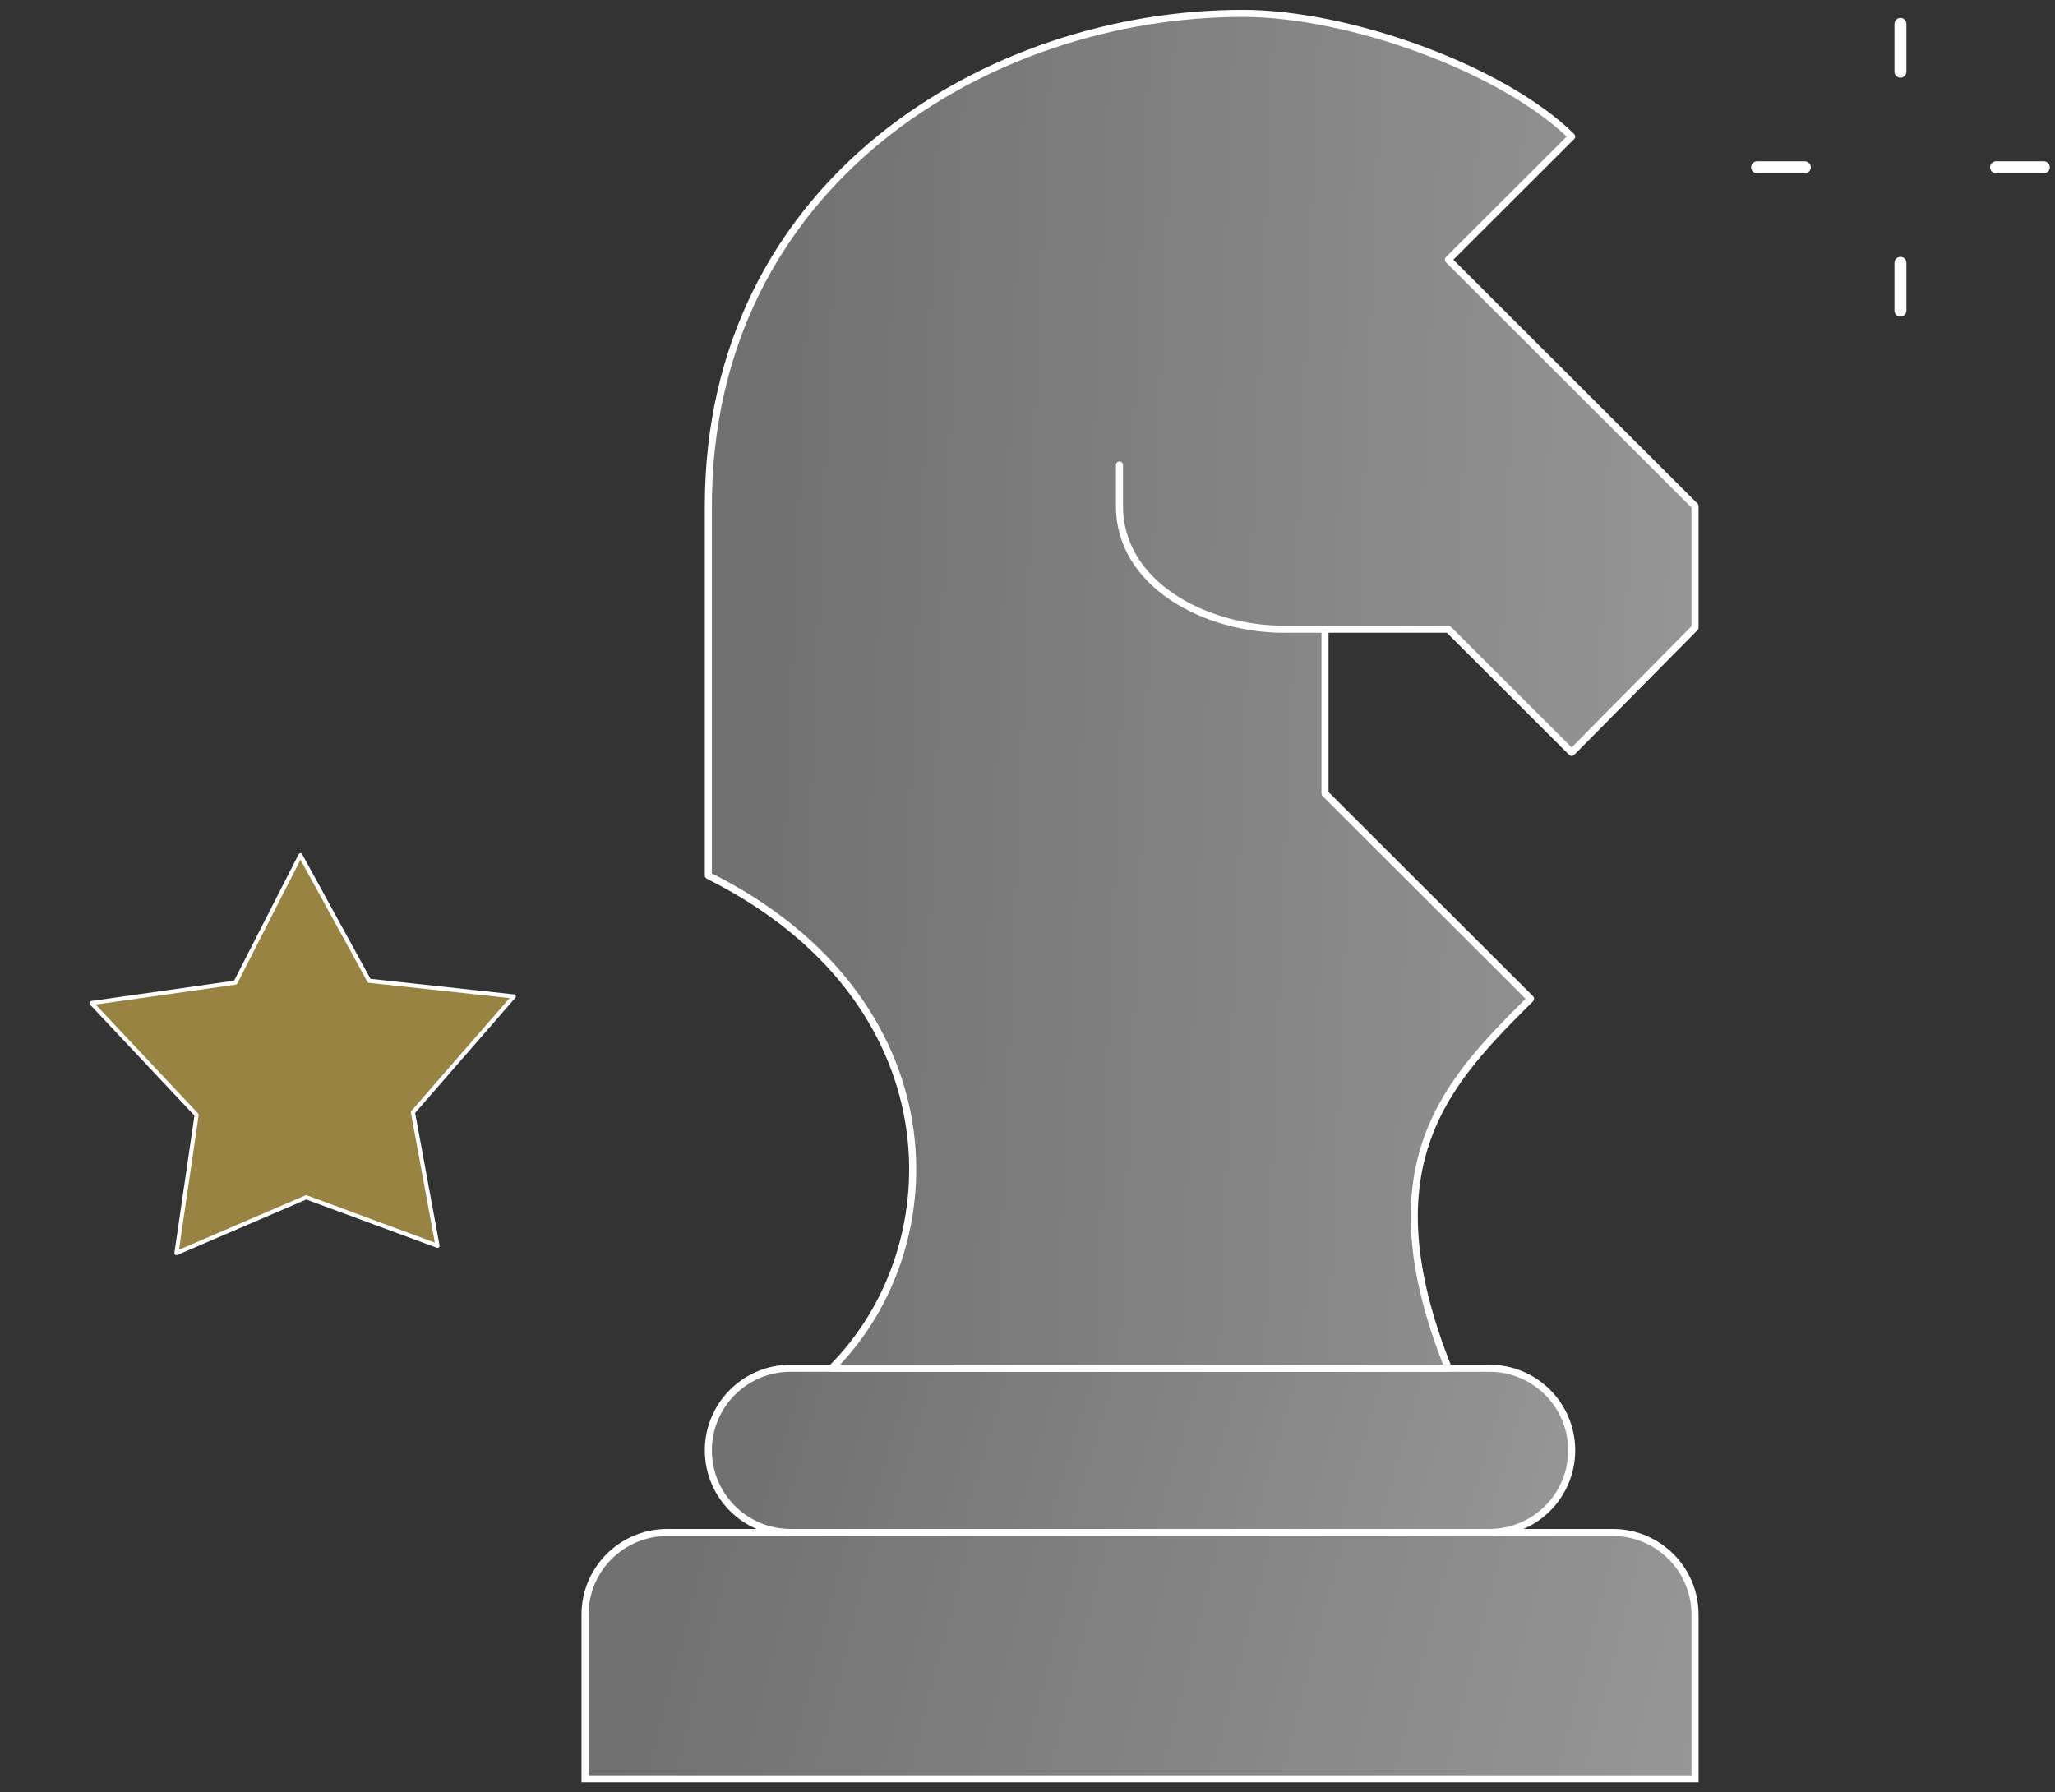
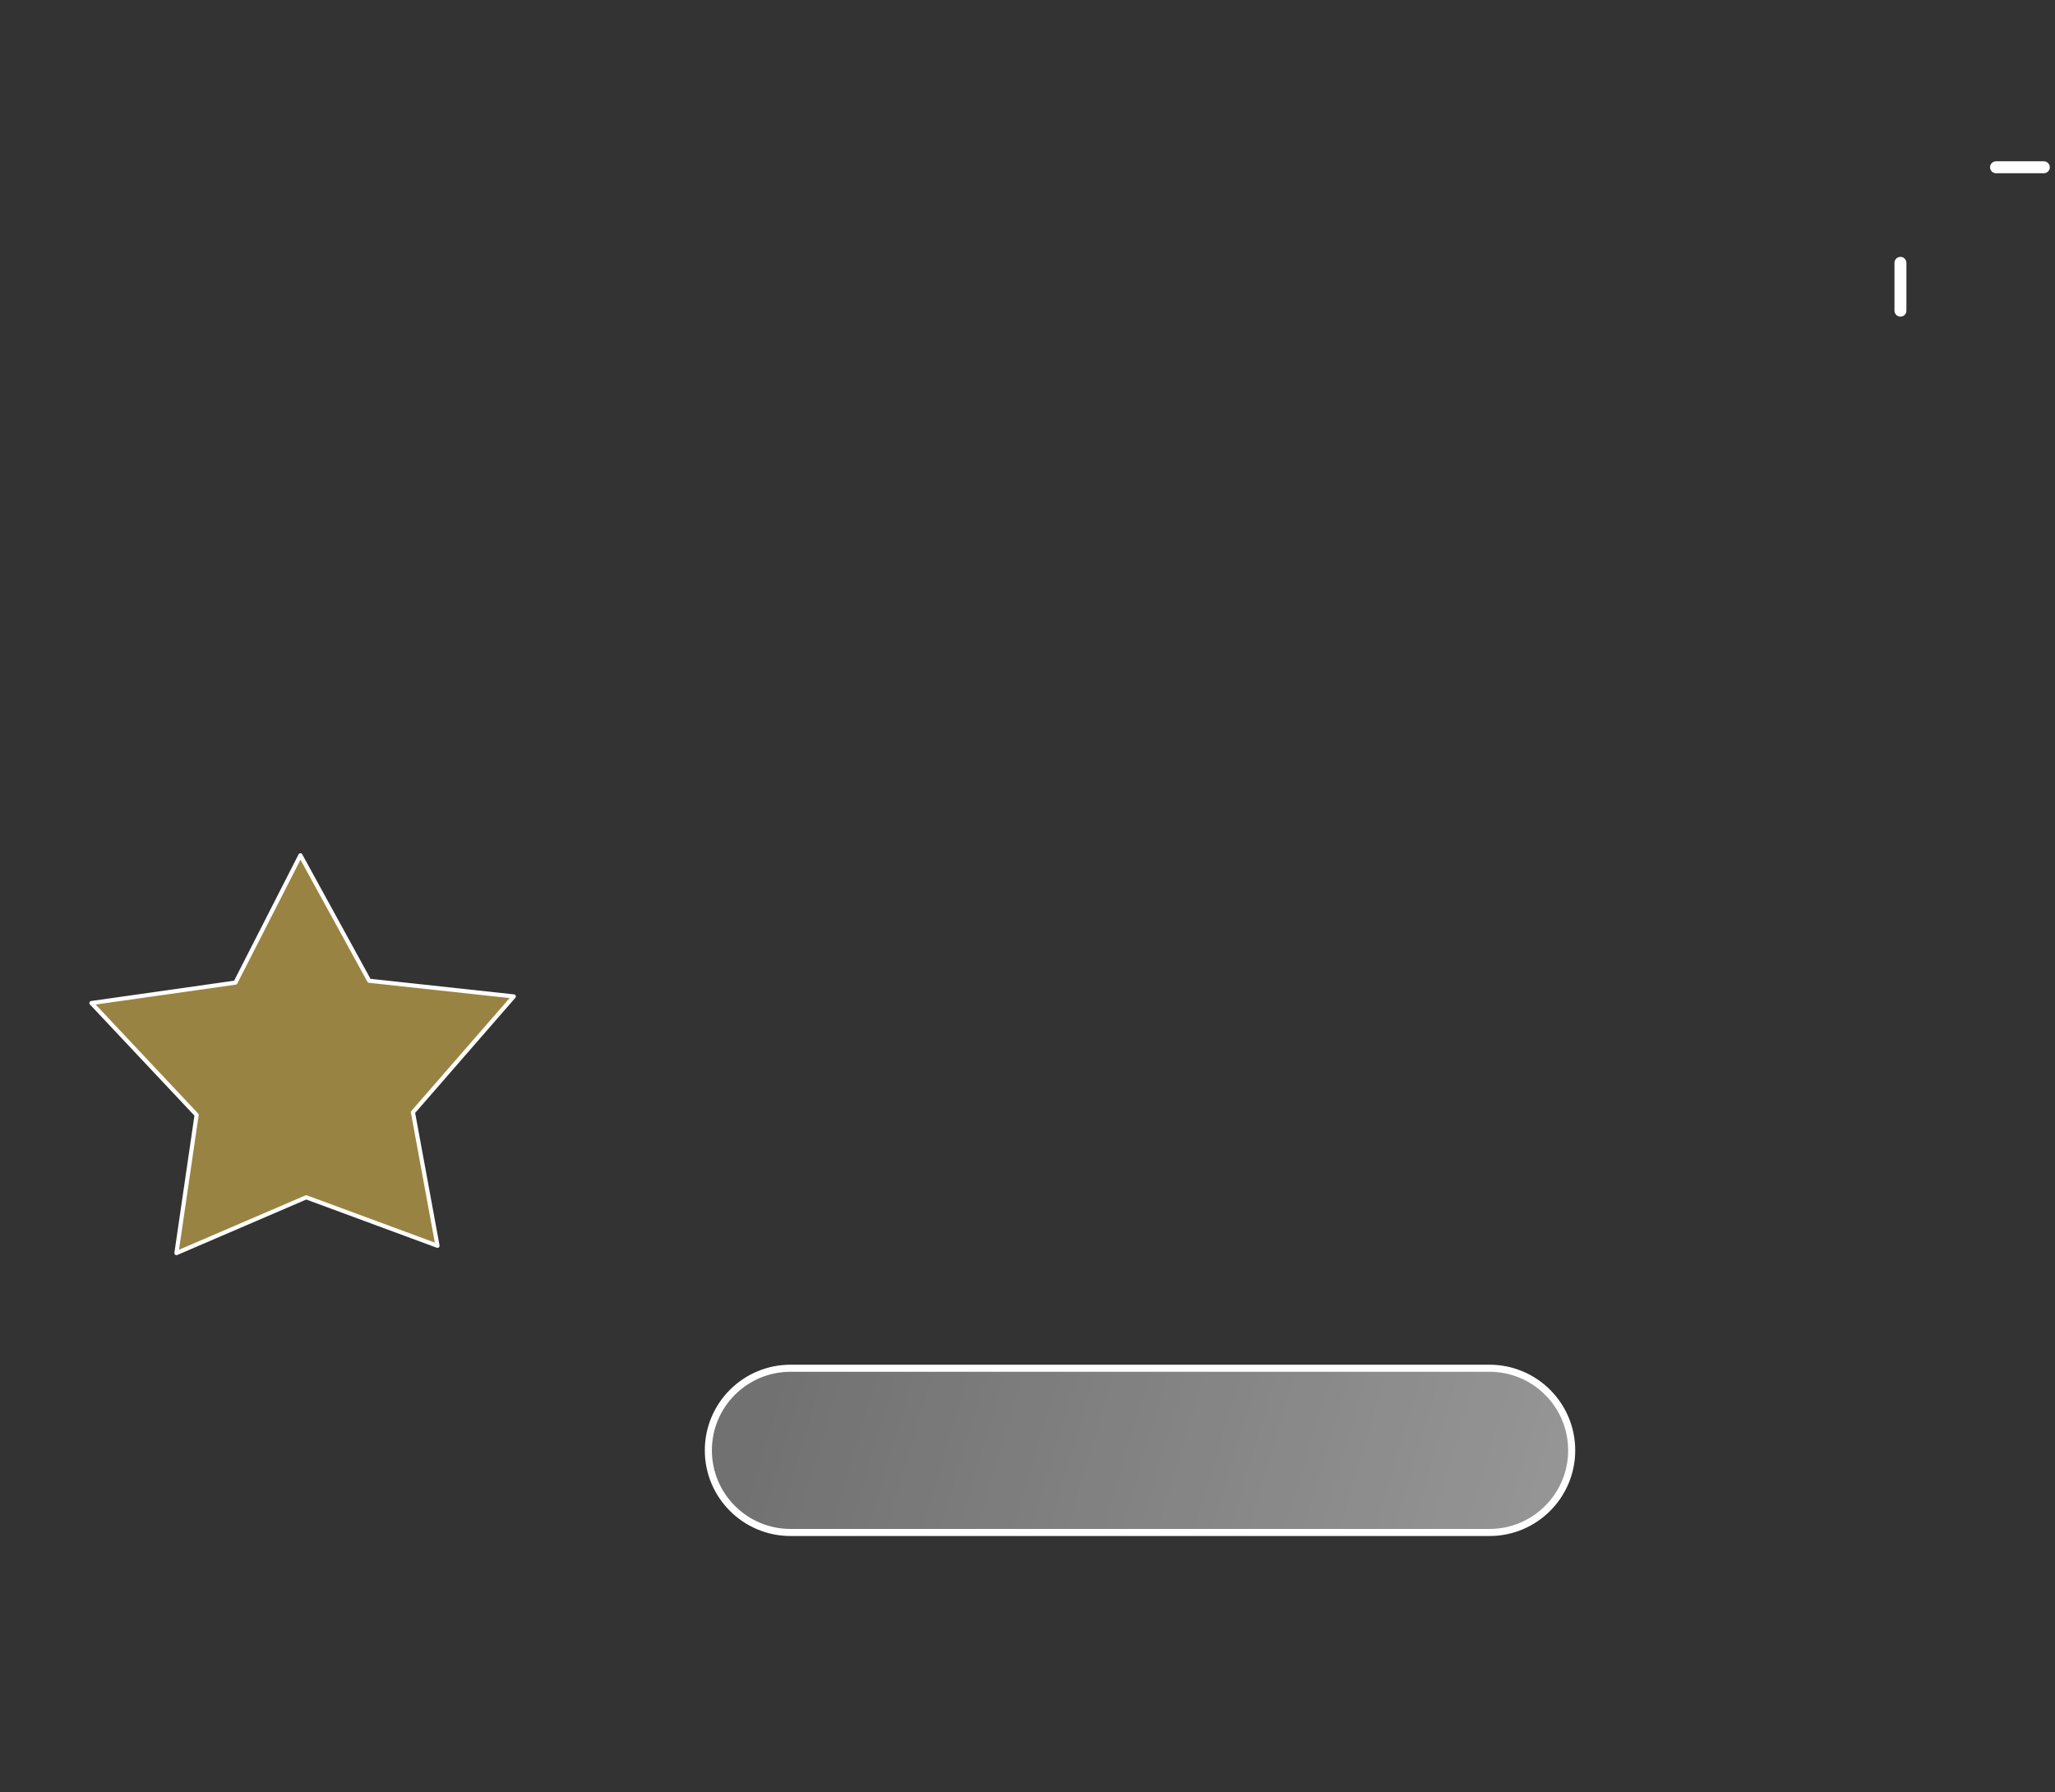
<svg xmlns="http://www.w3.org/2000/svg" width="172" height="150" viewBox="0 0 172 150" fill="none">
  <rect x="0" y="0" width="172" height="150" fill="#333333" stroke="none" />
-   <path d="M110.903 52.664H107.462C100.898 52.664 93.698 48.91 93.698 42.355V38.919" stroke="white" stroke-width="0.592" stroke-linecap="round" stroke-linejoin="round" />
-   <path d="M64.02 128.263H134.988C138.79 128.263 141.87 131.338 141.87 135.135V148.881H48.966V135.135C48.966 131.338 52.045 128.263 55.848 128.263H73.052H64.02Z" fill="url(#paint0_linear_3077_20250)" stroke="white" stroke-width="0.592" stroke-miterlimit="10" stroke-linecap="round" />
-   <path d="M69.611 114.518C79.933 104.209 79.933 83.591 59.288 73.282V42.355C59.288 15.294 82.691 1.119 104.02 1.119C112.983 1.119 125.852 5.806 131.547 11.428L121.224 21.737L141.869 42.355V52.535L131.547 62.973L121.224 52.664H110.901V66.409L128.106 83.591C121.224 90.463 114.342 97.336 121.224 114.518H69.611Z" fill="url(#paint1_linear_3077_20250)" stroke="white" stroke-width="0.592" stroke-linecap="round" stroke-linejoin="round" />
  <path d="M124.665 128.263C128.467 128.263 131.547 125.187 131.547 121.39C131.547 117.593 128.467 114.517 124.665 114.517H71.761H76.493H66.17C62.368 114.517 59.288 117.593 59.288 121.39C59.288 125.187 62.368 128.263 66.17 128.263H124.665Z" fill="url(#paint2_linear_3077_20250)" stroke="white" stroke-width="0.592" stroke-miterlimit="10" stroke-linecap="round" />
-   <path d="M159.064 2V6" stroke="white" stroke-linecap="round" stroke-linejoin="round" />
  <path d="M167.064 14H171.064" stroke="white" stroke-linecap="round" stroke-linejoin="round" />
  <path d="M159.064 22V26" stroke="white" stroke-linecap="round" stroke-linejoin="round" />
-   <path d="M151.064 14H147.064" stroke="white" stroke-linecap="round" stroke-linejoin="round" />
  <path d="M25.144 71.585L30.9 82.085L43.003 83.398L34.562 93.096L36.619 104.268L25.631 100.21L14.767 104.88L16.457 93.315L7.653 83.952L19.706 82.24L25.144 71.585Z" fill="#FFD552" fill-opacity="0.5" stroke="white" stroke-width="0.346" stroke-linejoin="round" />
  <defs>
    <linearGradient id="paint0_linear_3077_20250" x1="53.31" y1="129.94" x2="146.749" y2="153.773" gradientUnits="userSpaceOnUse">
      <stop stop-color="white" stop-opacity="0.3" />
      <stop offset="1" stop-color="white" stop-opacity="0.5" />
    </linearGradient>
    <linearGradient id="paint1_linear_3077_20250" x1="63.15" y1="10.343" x2="151.46" y2="13.984" gradientUnits="userSpaceOnUse">
      <stop stop-color="white" stop-opacity="0.3" />
      <stop offset="1" stop-color="white" stop-opacity="0.5" />
    </linearGradient>
    <linearGradient id="paint2_linear_3077_20250" x1="62.667" y1="115.635" x2="133.773" y2="136.795" gradientUnits="userSpaceOnUse">
      <stop stop-color="white" stop-opacity="0.3" />
      <stop offset="1" stop-color="white" stop-opacity="0.5" />
    </linearGradient>
  </defs>
</svg>